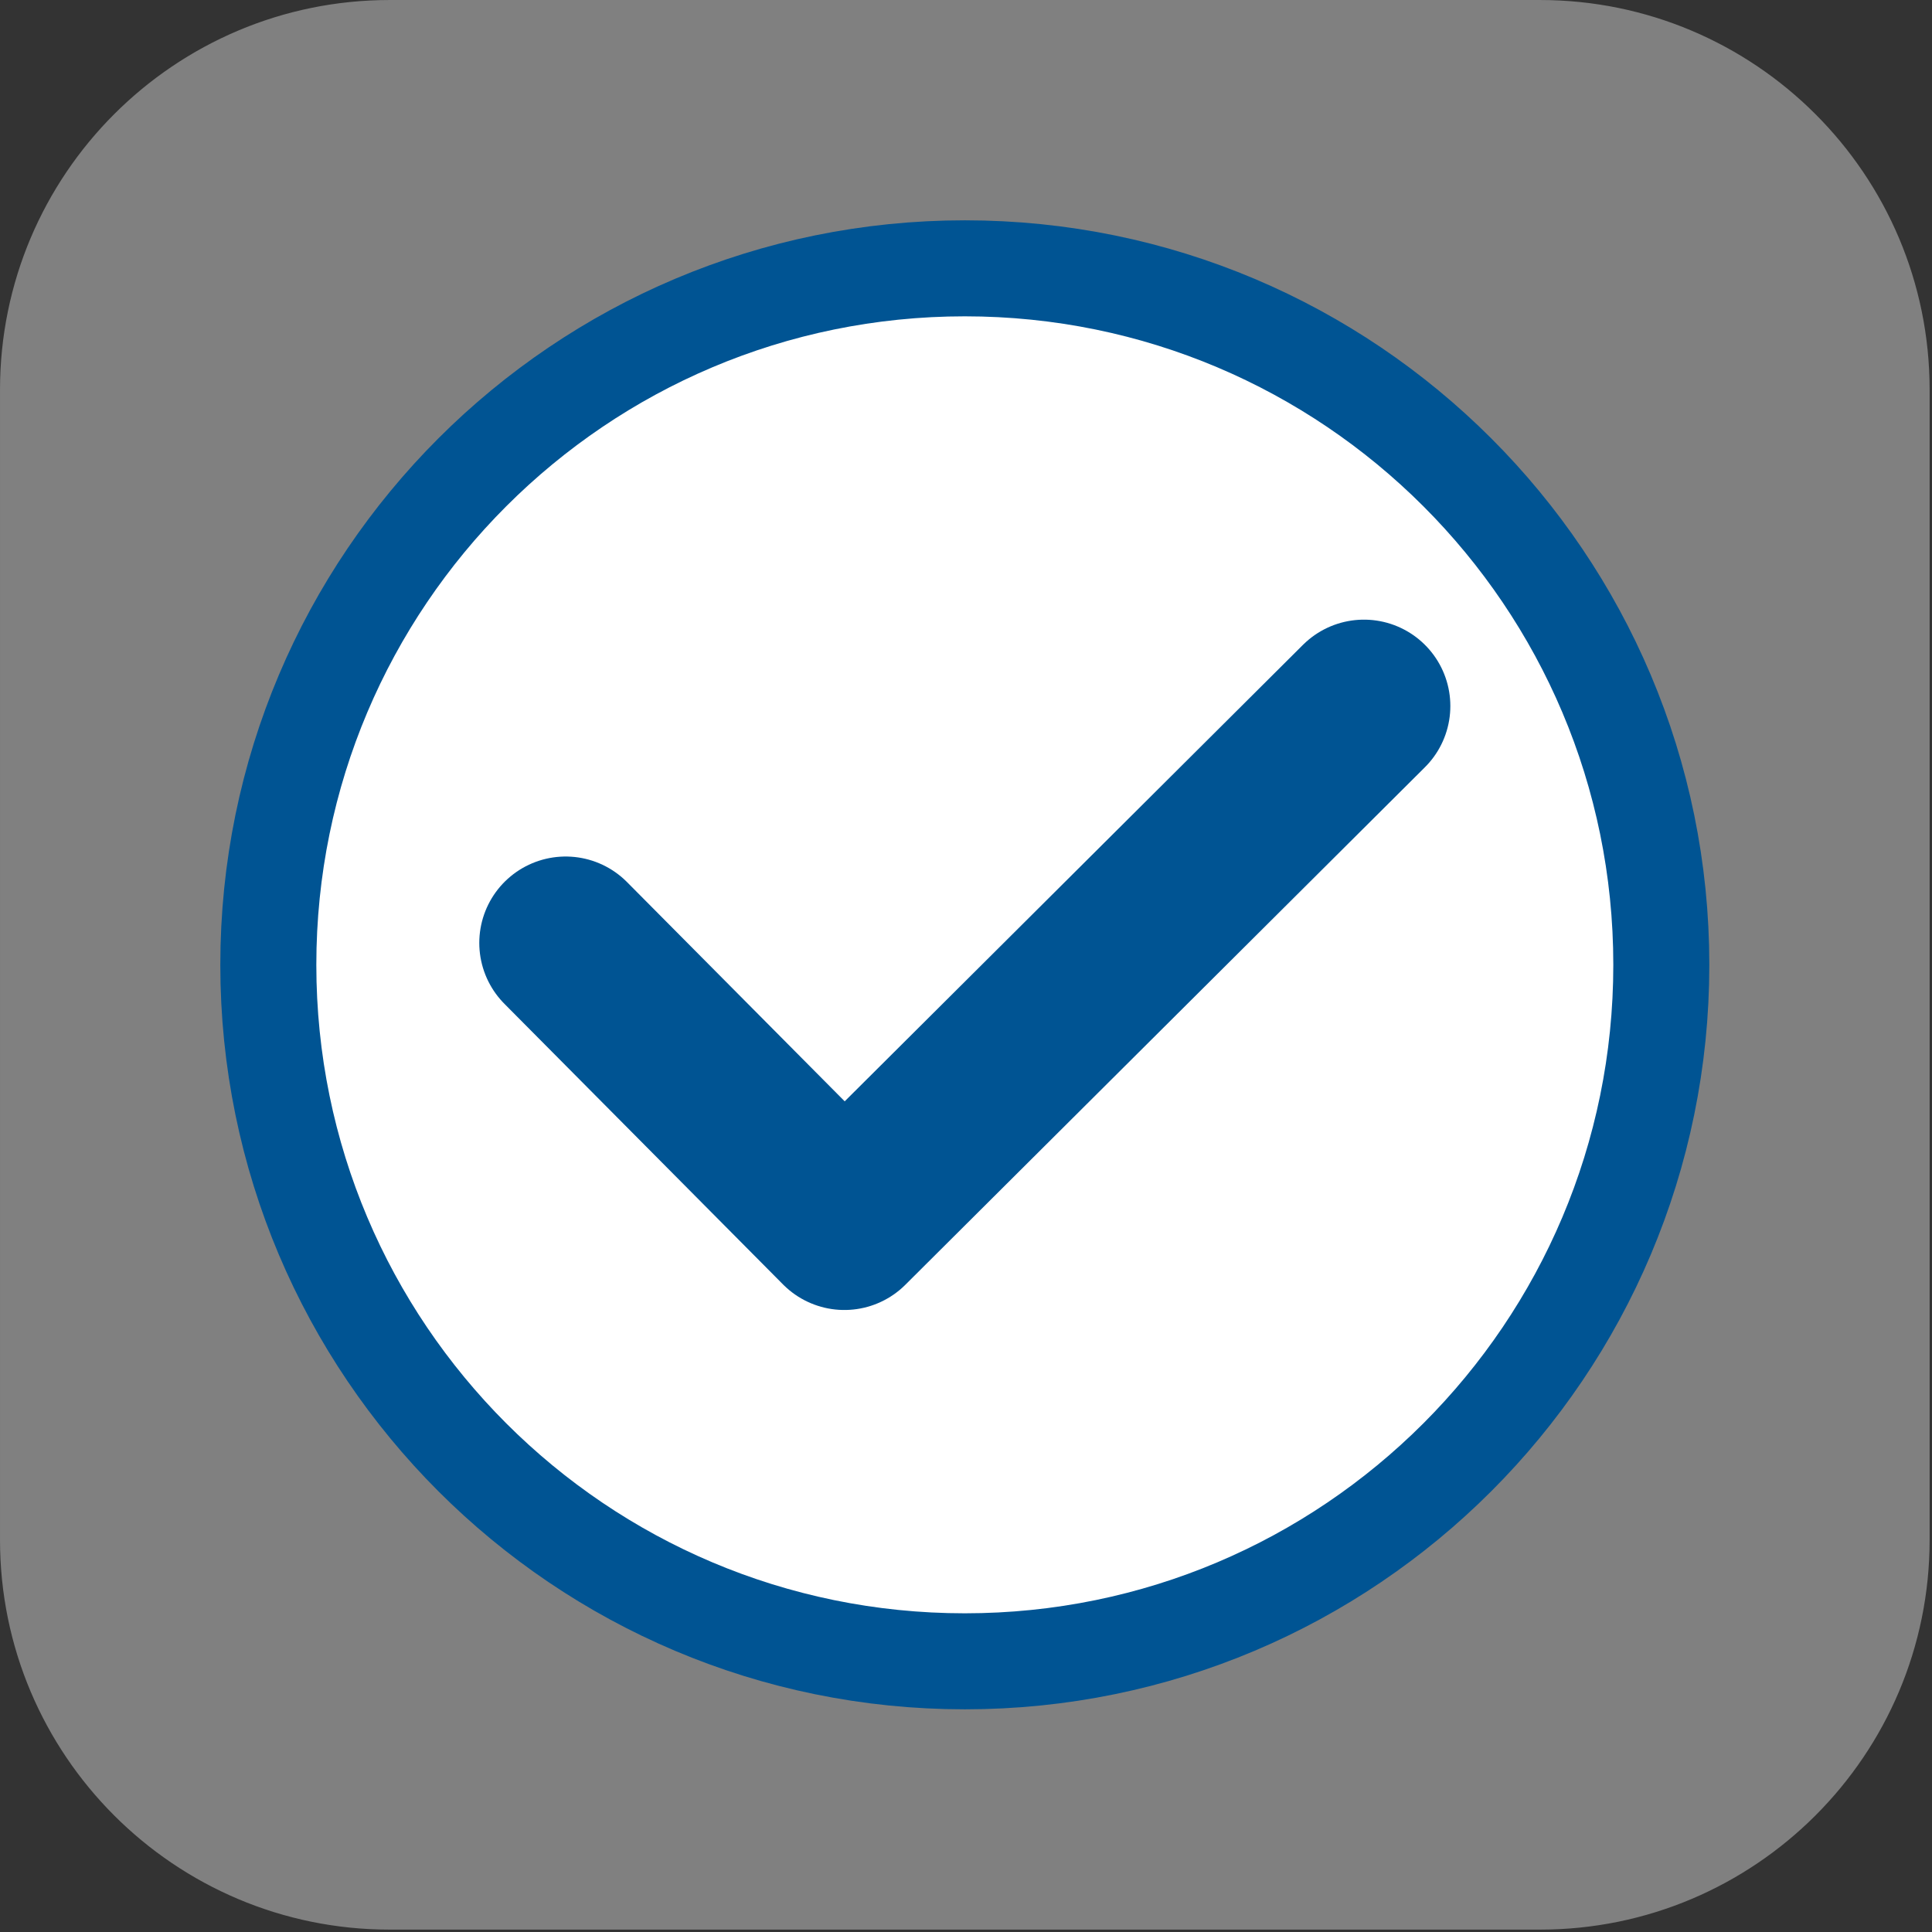
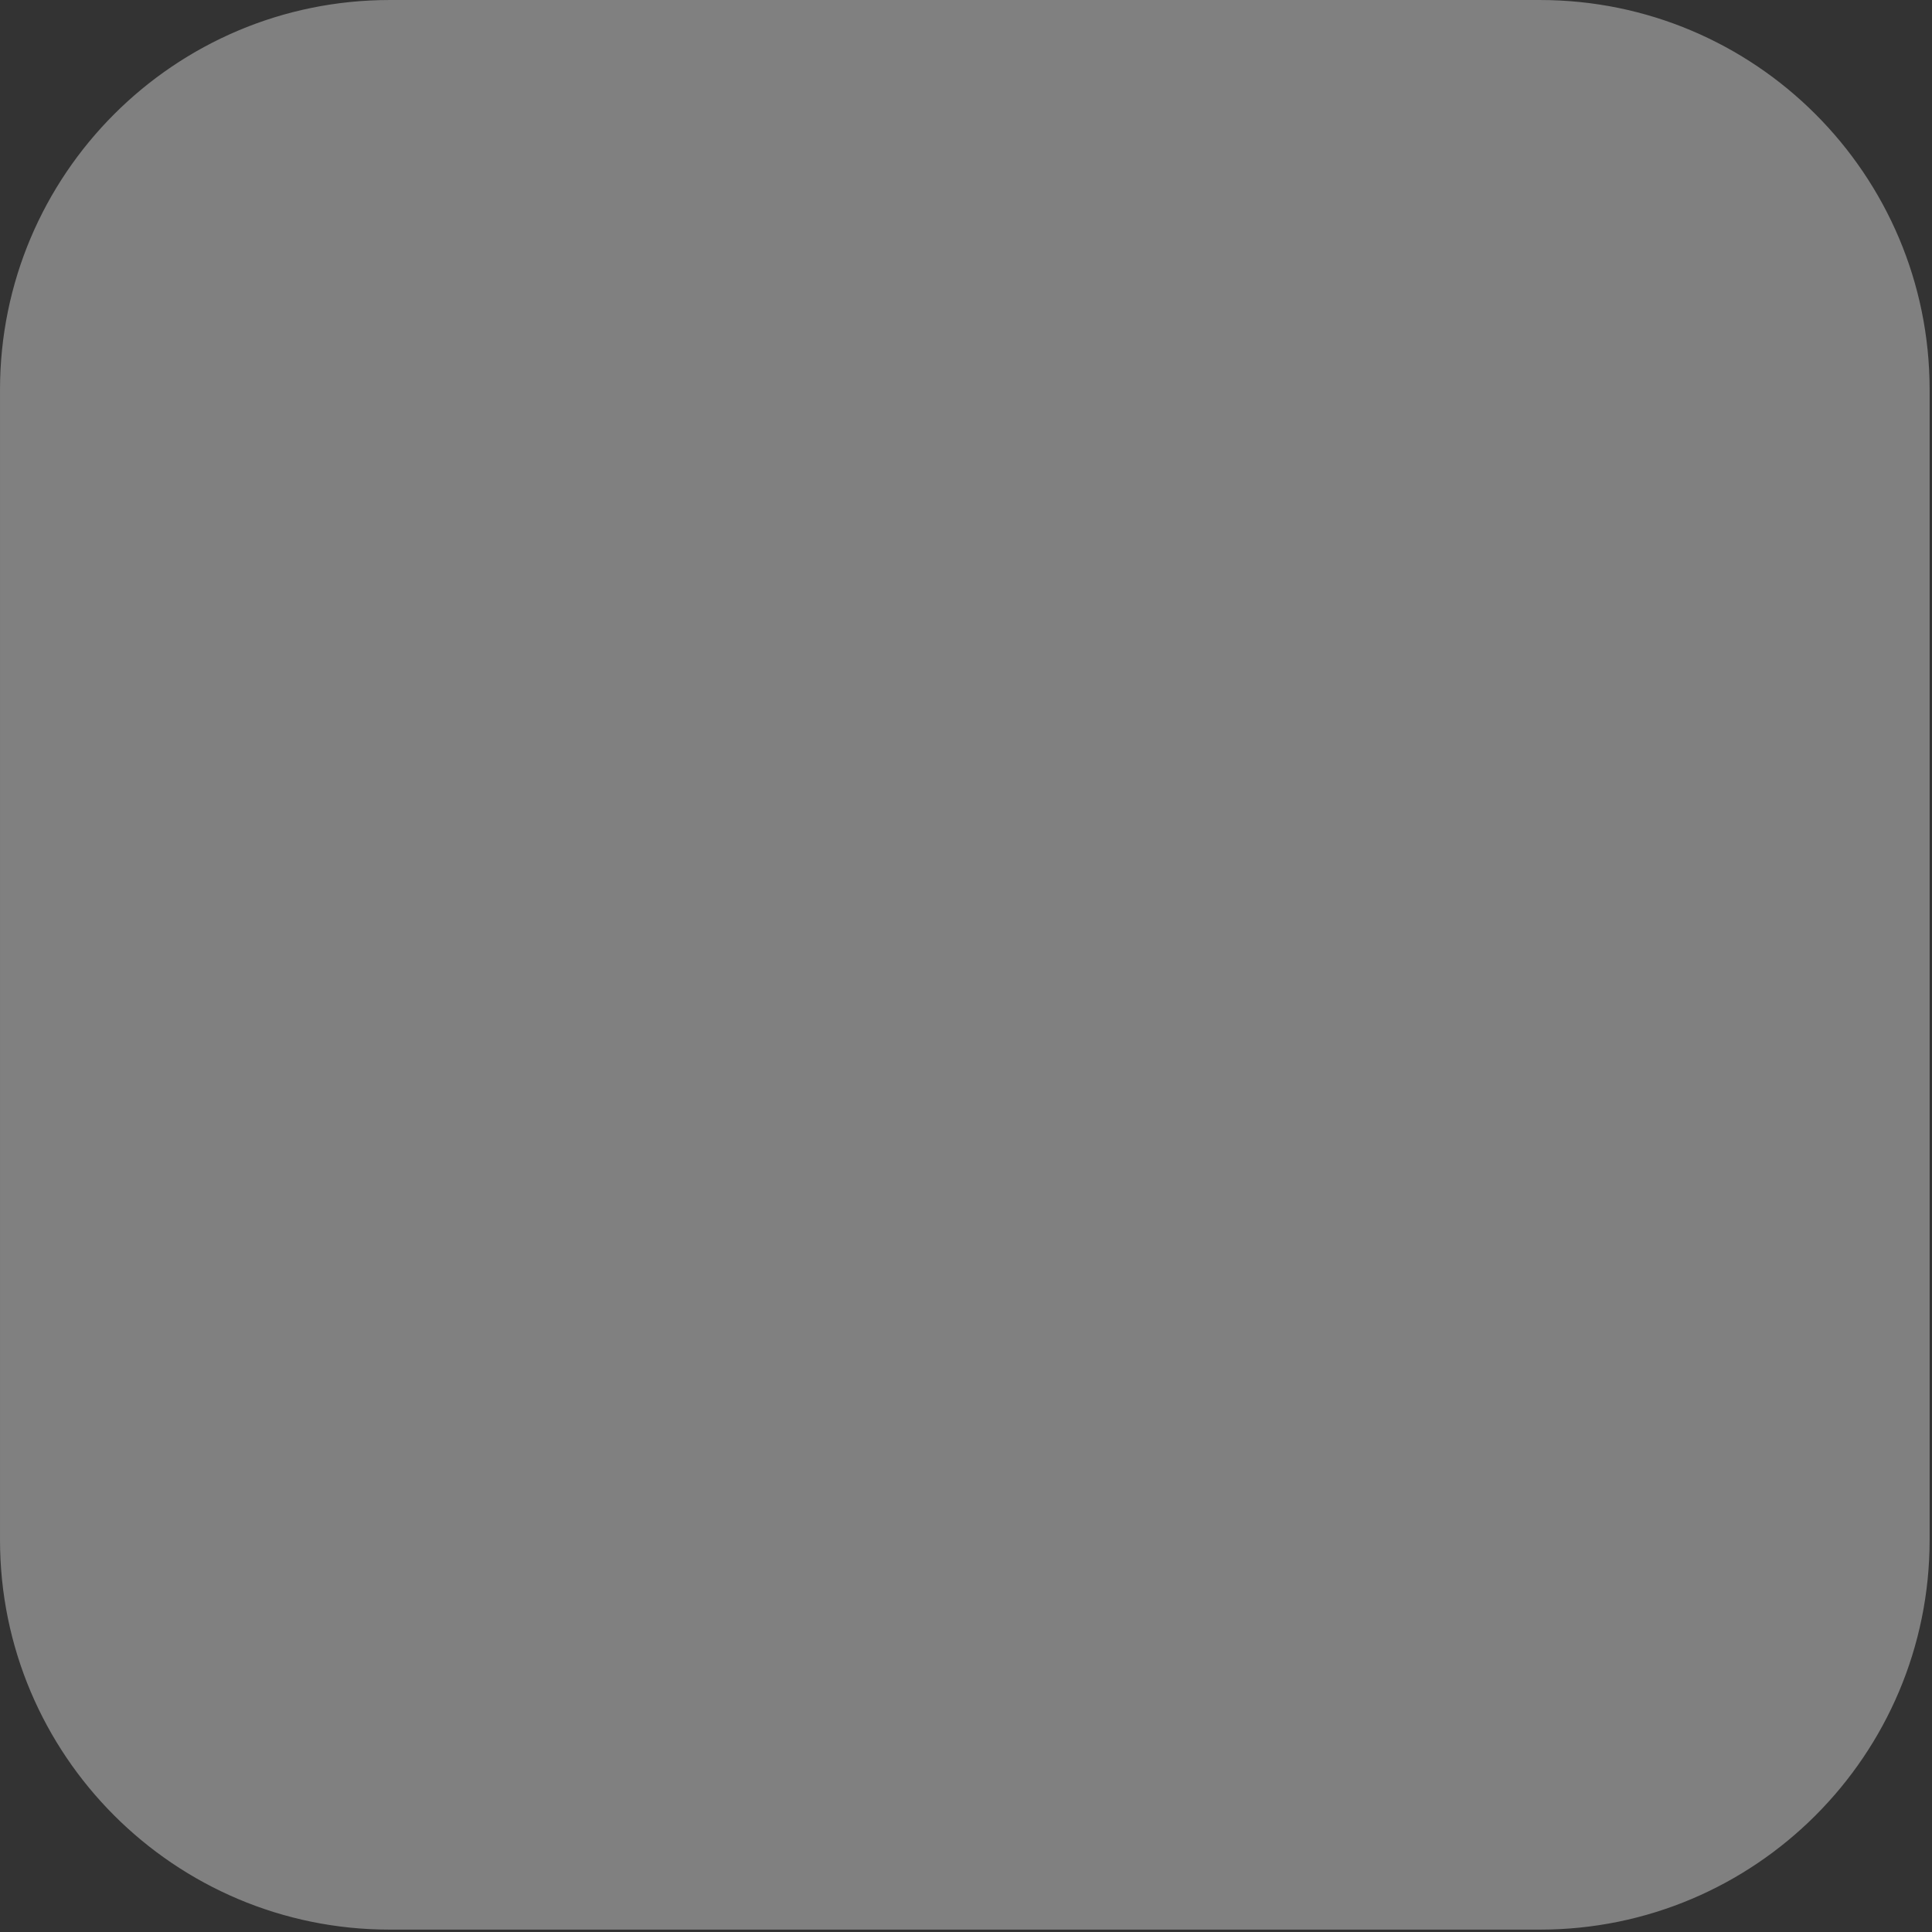
<svg xmlns="http://www.w3.org/2000/svg" data-bbox="0.156 0.156 296.324 296.324" viewBox="0 0 297 297" fill-rule="evenodd" clip-rule="evenodd" stroke-linecap="round" stroke-linejoin="round" stroke-miterlimit="1.5" data-type="ugc">
  <rect x="0" y="0" width="297" height="297" fill="#333333" stroke="none" />
  <g>
    <path d="M236.715.156c33.007 0 59.765 26.758 59.765 59.765v176.794c0 33.007-26.758 59.765-59.765 59.765H59.921c-33.007 0-59.765-26.758-59.765-59.765V59.921C.156 26.914 26.914.156 59.921.156z" fill="#808080" stroke="#808080" stroke-width=".31" />
-     <path fill="#ffffff" stroke="#005493" stroke-width="14.76" d="M255.388 148.318c0 59.133-47.937 107.07-107.07 107.07s-107.07-47.937-107.07-107.07 47.937-107.07 107.07-107.07 107.07 47.937 107.07 107.07" />
-     <path d="m86.959 144.95 42.842 43.15 79.876-79.564" fill="none" stroke="#005493" stroke-width="26.56" />
  </g>
</svg>